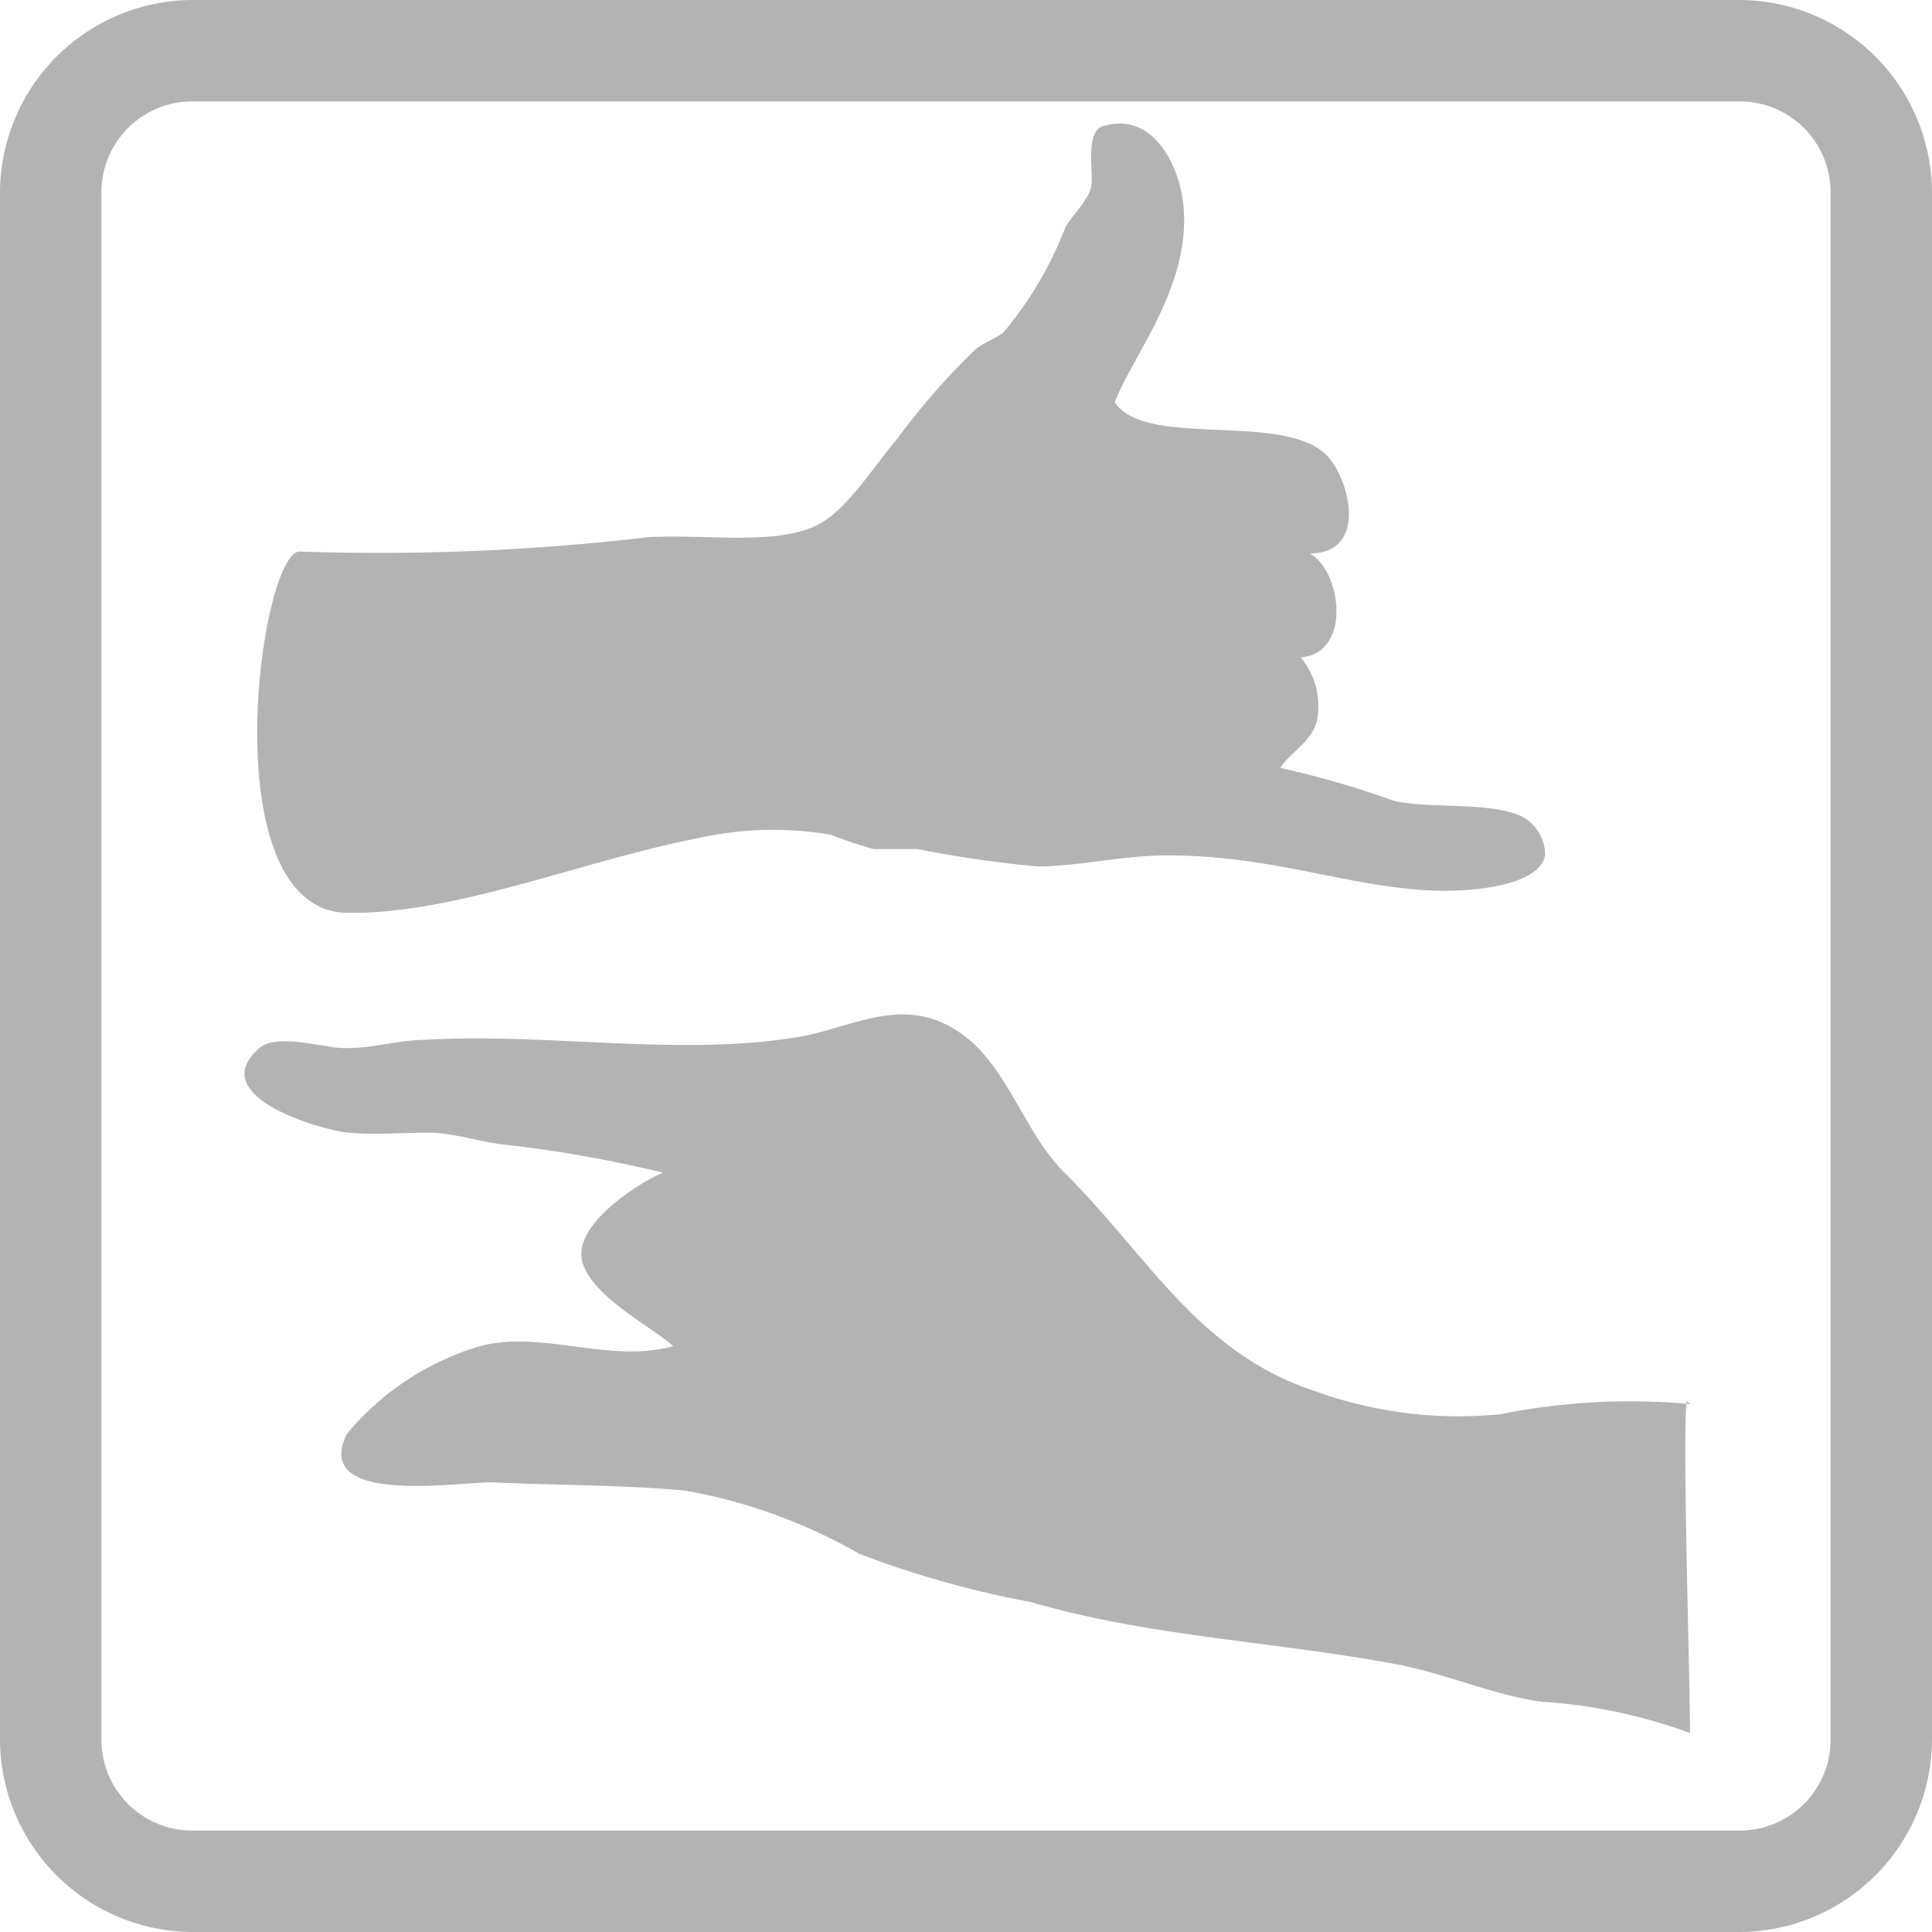
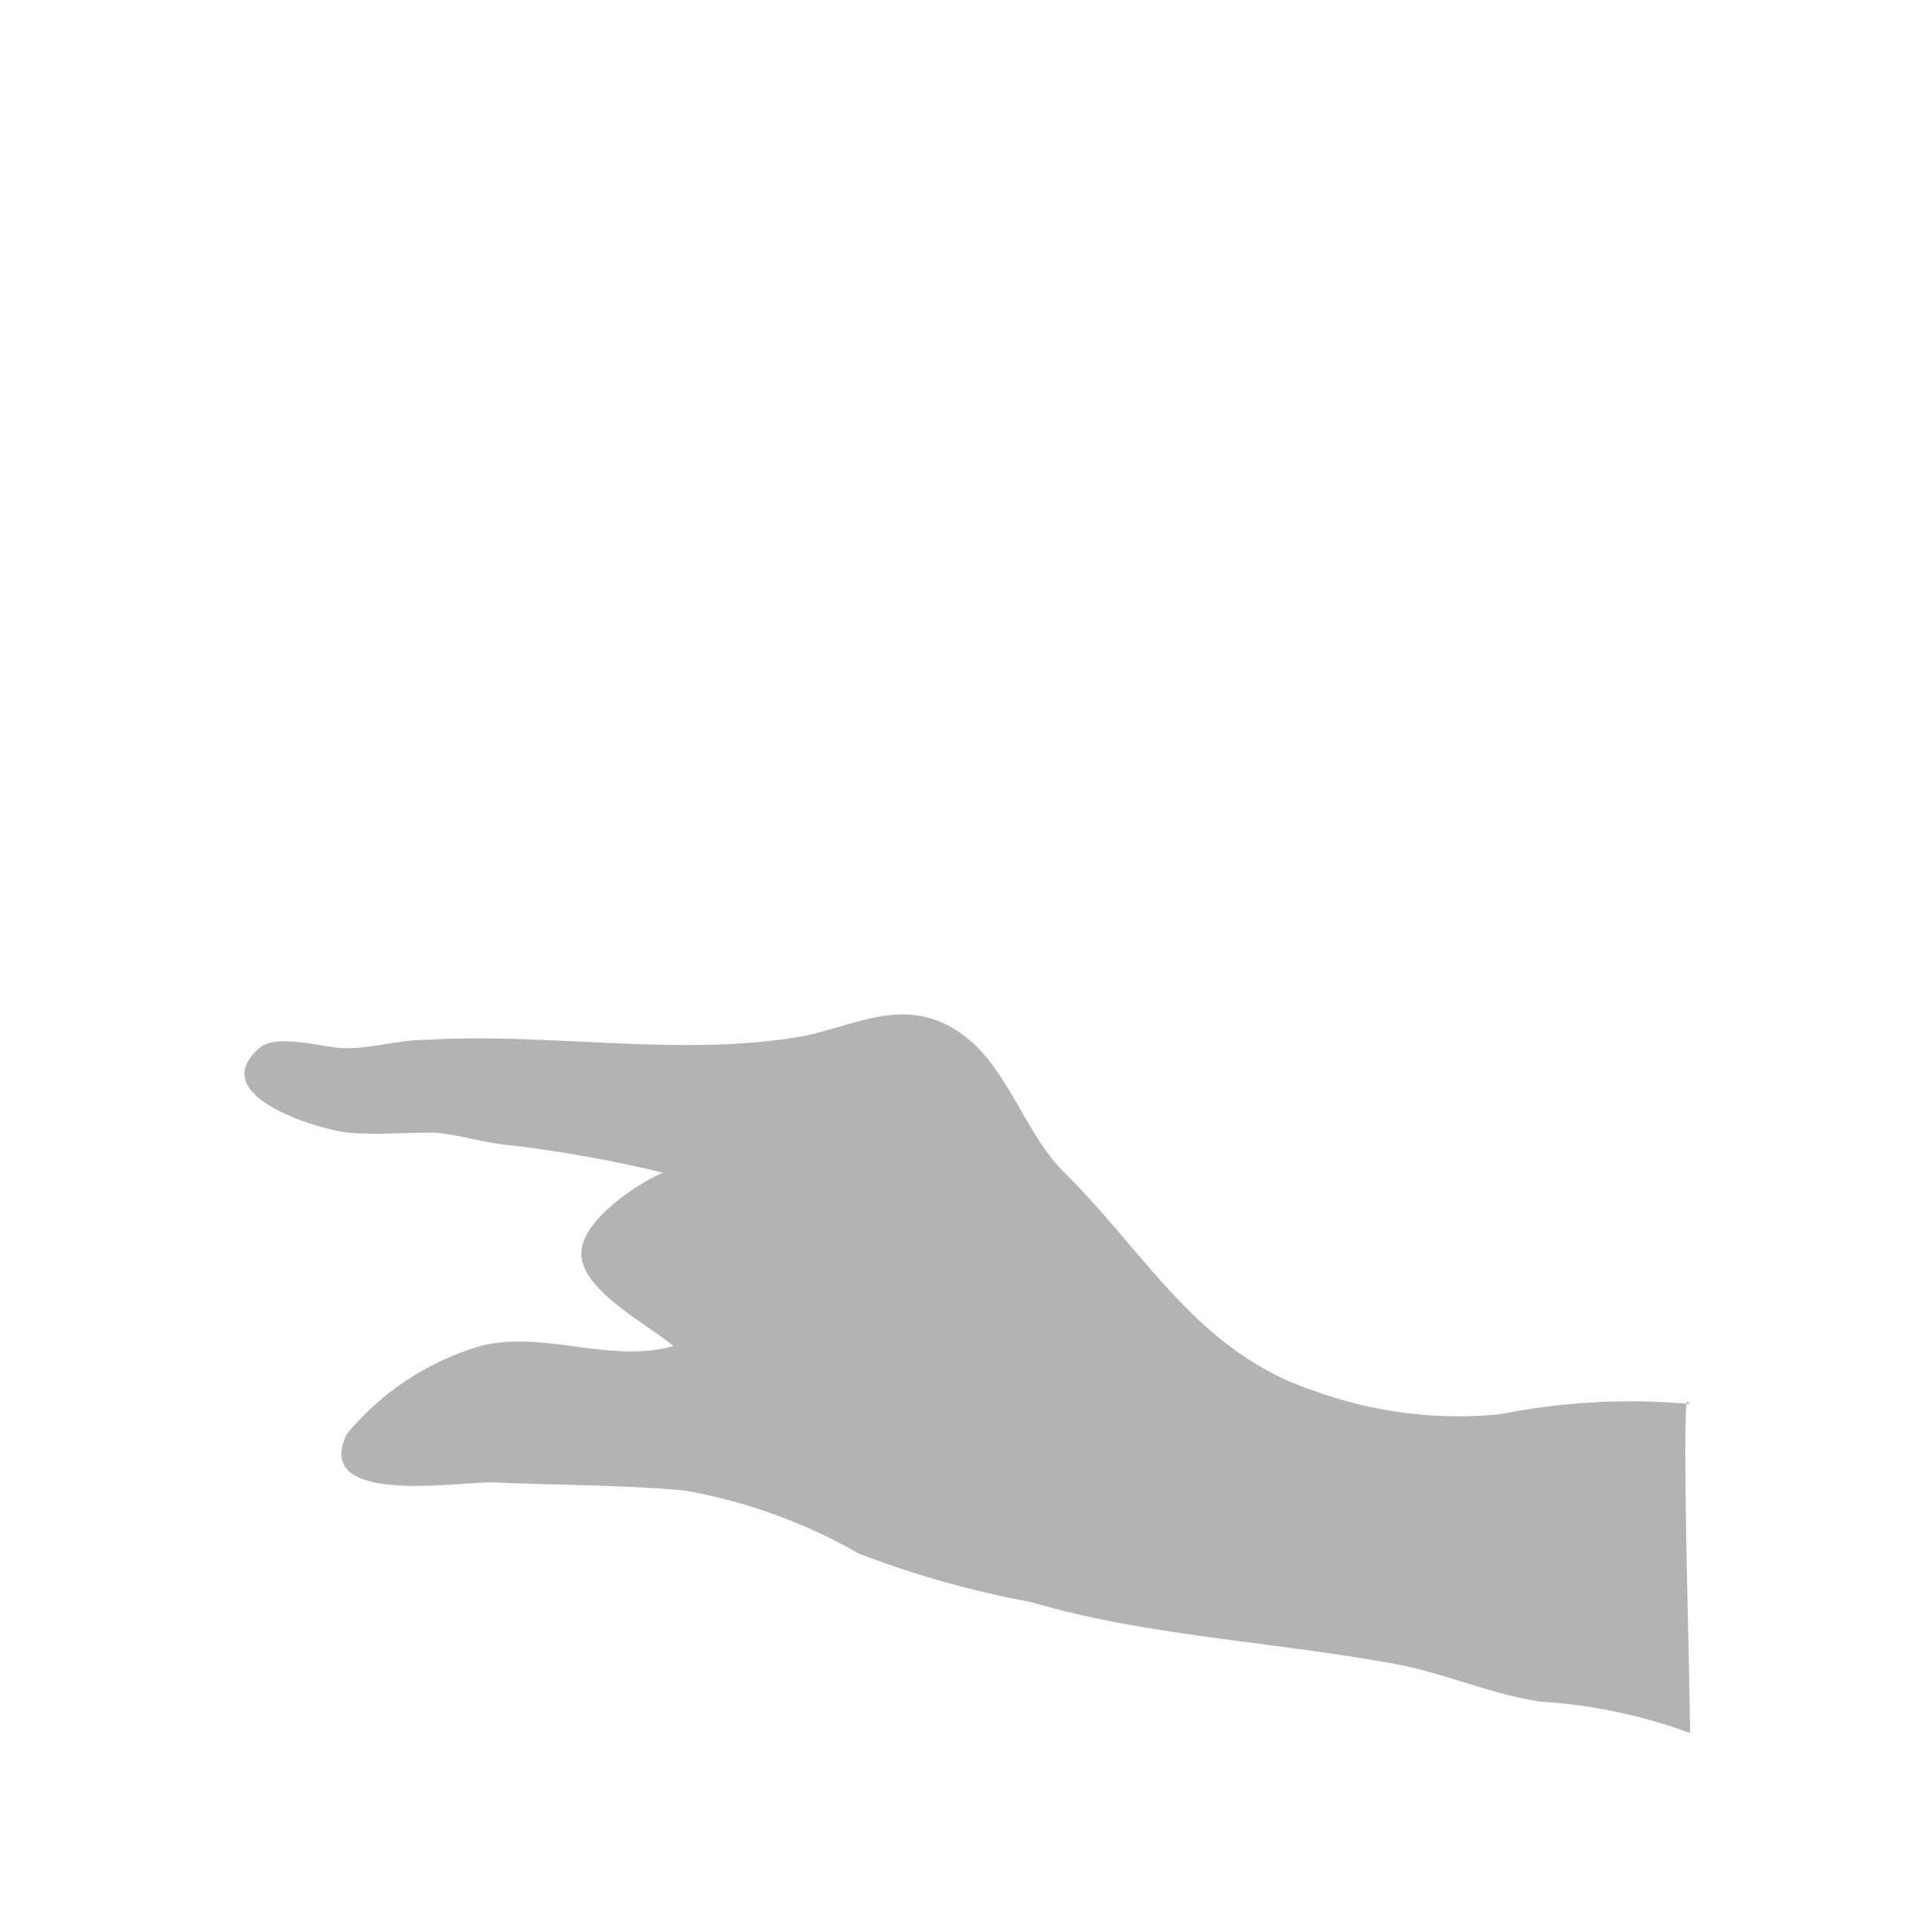
<svg xmlns="http://www.w3.org/2000/svg" id="fee0702a-09db-4359-932b-ea4ec242ab9a" data-name="レイヤー 1" viewBox="0 0 40 40">
-   <path d="M36,2.1A1.88,1.88,0,0,1,37.9,4V36A1.88,1.88,0,0,1,36,37.9H4A1.88,1.88,0,0,1,2.1,36V4A1.88,1.88,0,0,1,4,2.1H36M36,0H4A4,4,0,0,0,0,4V36a4,4,0,0,0,4,4H36a4,4,0,0,0,4-4V4a4,4,0,0,0-4-4Z" style="fill:#b3b3b3" />
-   <path d="M23.08,8.33c.64.95,3.37.21,4.34,1.05.5.44.95,2.07-.3,2.08.66.37.87,2.07-.19,2.15a1.57,1.57,0,0,1,.34,1.29c-.09.45-.6.71-.76,1a18.92,18.92,0,0,1,2.35.68c.78.18,2,0,2.68.34a.91.91,0,0,1,.45.79c-.12.63-1.52.78-2.49.72-1.72-.11-3.2-.72-5.33-.72-.92,0-1.8.22-2.68.23A24,24,0,0,1,19,17.58c-.32,0-.68,0-.91,0a9.47,9.47,0,0,1-.9-.3,7.12,7.12,0,0,0-2.72.07c-2.42.47-5,1.57-7.25,1.55-2.89,0-1.83-7.57-1-7.48a48.07,48.07,0,0,0,7.22-.3c1.19-.06,2.57.17,3.44-.23.63-.29,1.15-1.16,1.7-1.81a14.47,14.47,0,0,1,1.62-1.85c.16-.13.42-.23.57-.34A7.69,7.69,0,0,0,22.06,4.7c.15-.26.47-.55.53-.83s-.13-1.09.22-1.25c1.06-.35,1.65.84,1.7,1.74C24.61,6,23.43,7.39,23.08,8.33Z" style="fill:#b3b3b3;fill-rule:evenodd" />
  <path d="M35,29.07a13.73,13.73,0,0,0-3.94.21,8.74,8.74,0,0,1-3.84-.48C24.8,28,23.77,26,22.05,24.29c-.82-.8-1.17-2.15-2.08-2.84-1.16-.88-2.2-.23-3.33,0-2.51.45-5.29-.08-7.85.08-.55,0-1.07.18-1.67.17-.4,0-1.39-.32-1.75,0-1.16,1,1.29,1.7,1.84,1.75s1.17,0,1.67,0,1.07.2,1.58.25a26.36,26.36,0,0,1,3.27.58c-.42.16-1.78,1-1.69,1.75s1.43,1.42,1.9,1.84c-1.32.37-2.71-.34-4,0a5.67,5.67,0,0,0-2.76,1.82c-.72,1.48,2.23,1,3,1,1.26.06,2.69.05,4,.17a11.13,11.13,0,0,1,3.61,1.31,20.4,20.4,0,0,0,3.56,1c2.45.72,5.12.82,7.63,1.3,1,.2,1.91.61,2.91.76a10.9,10.9,0,0,1,3.1.65c0-1.16-.16-6.05-.07-6.87" style="fill:#b3b3b3" />
</svg>